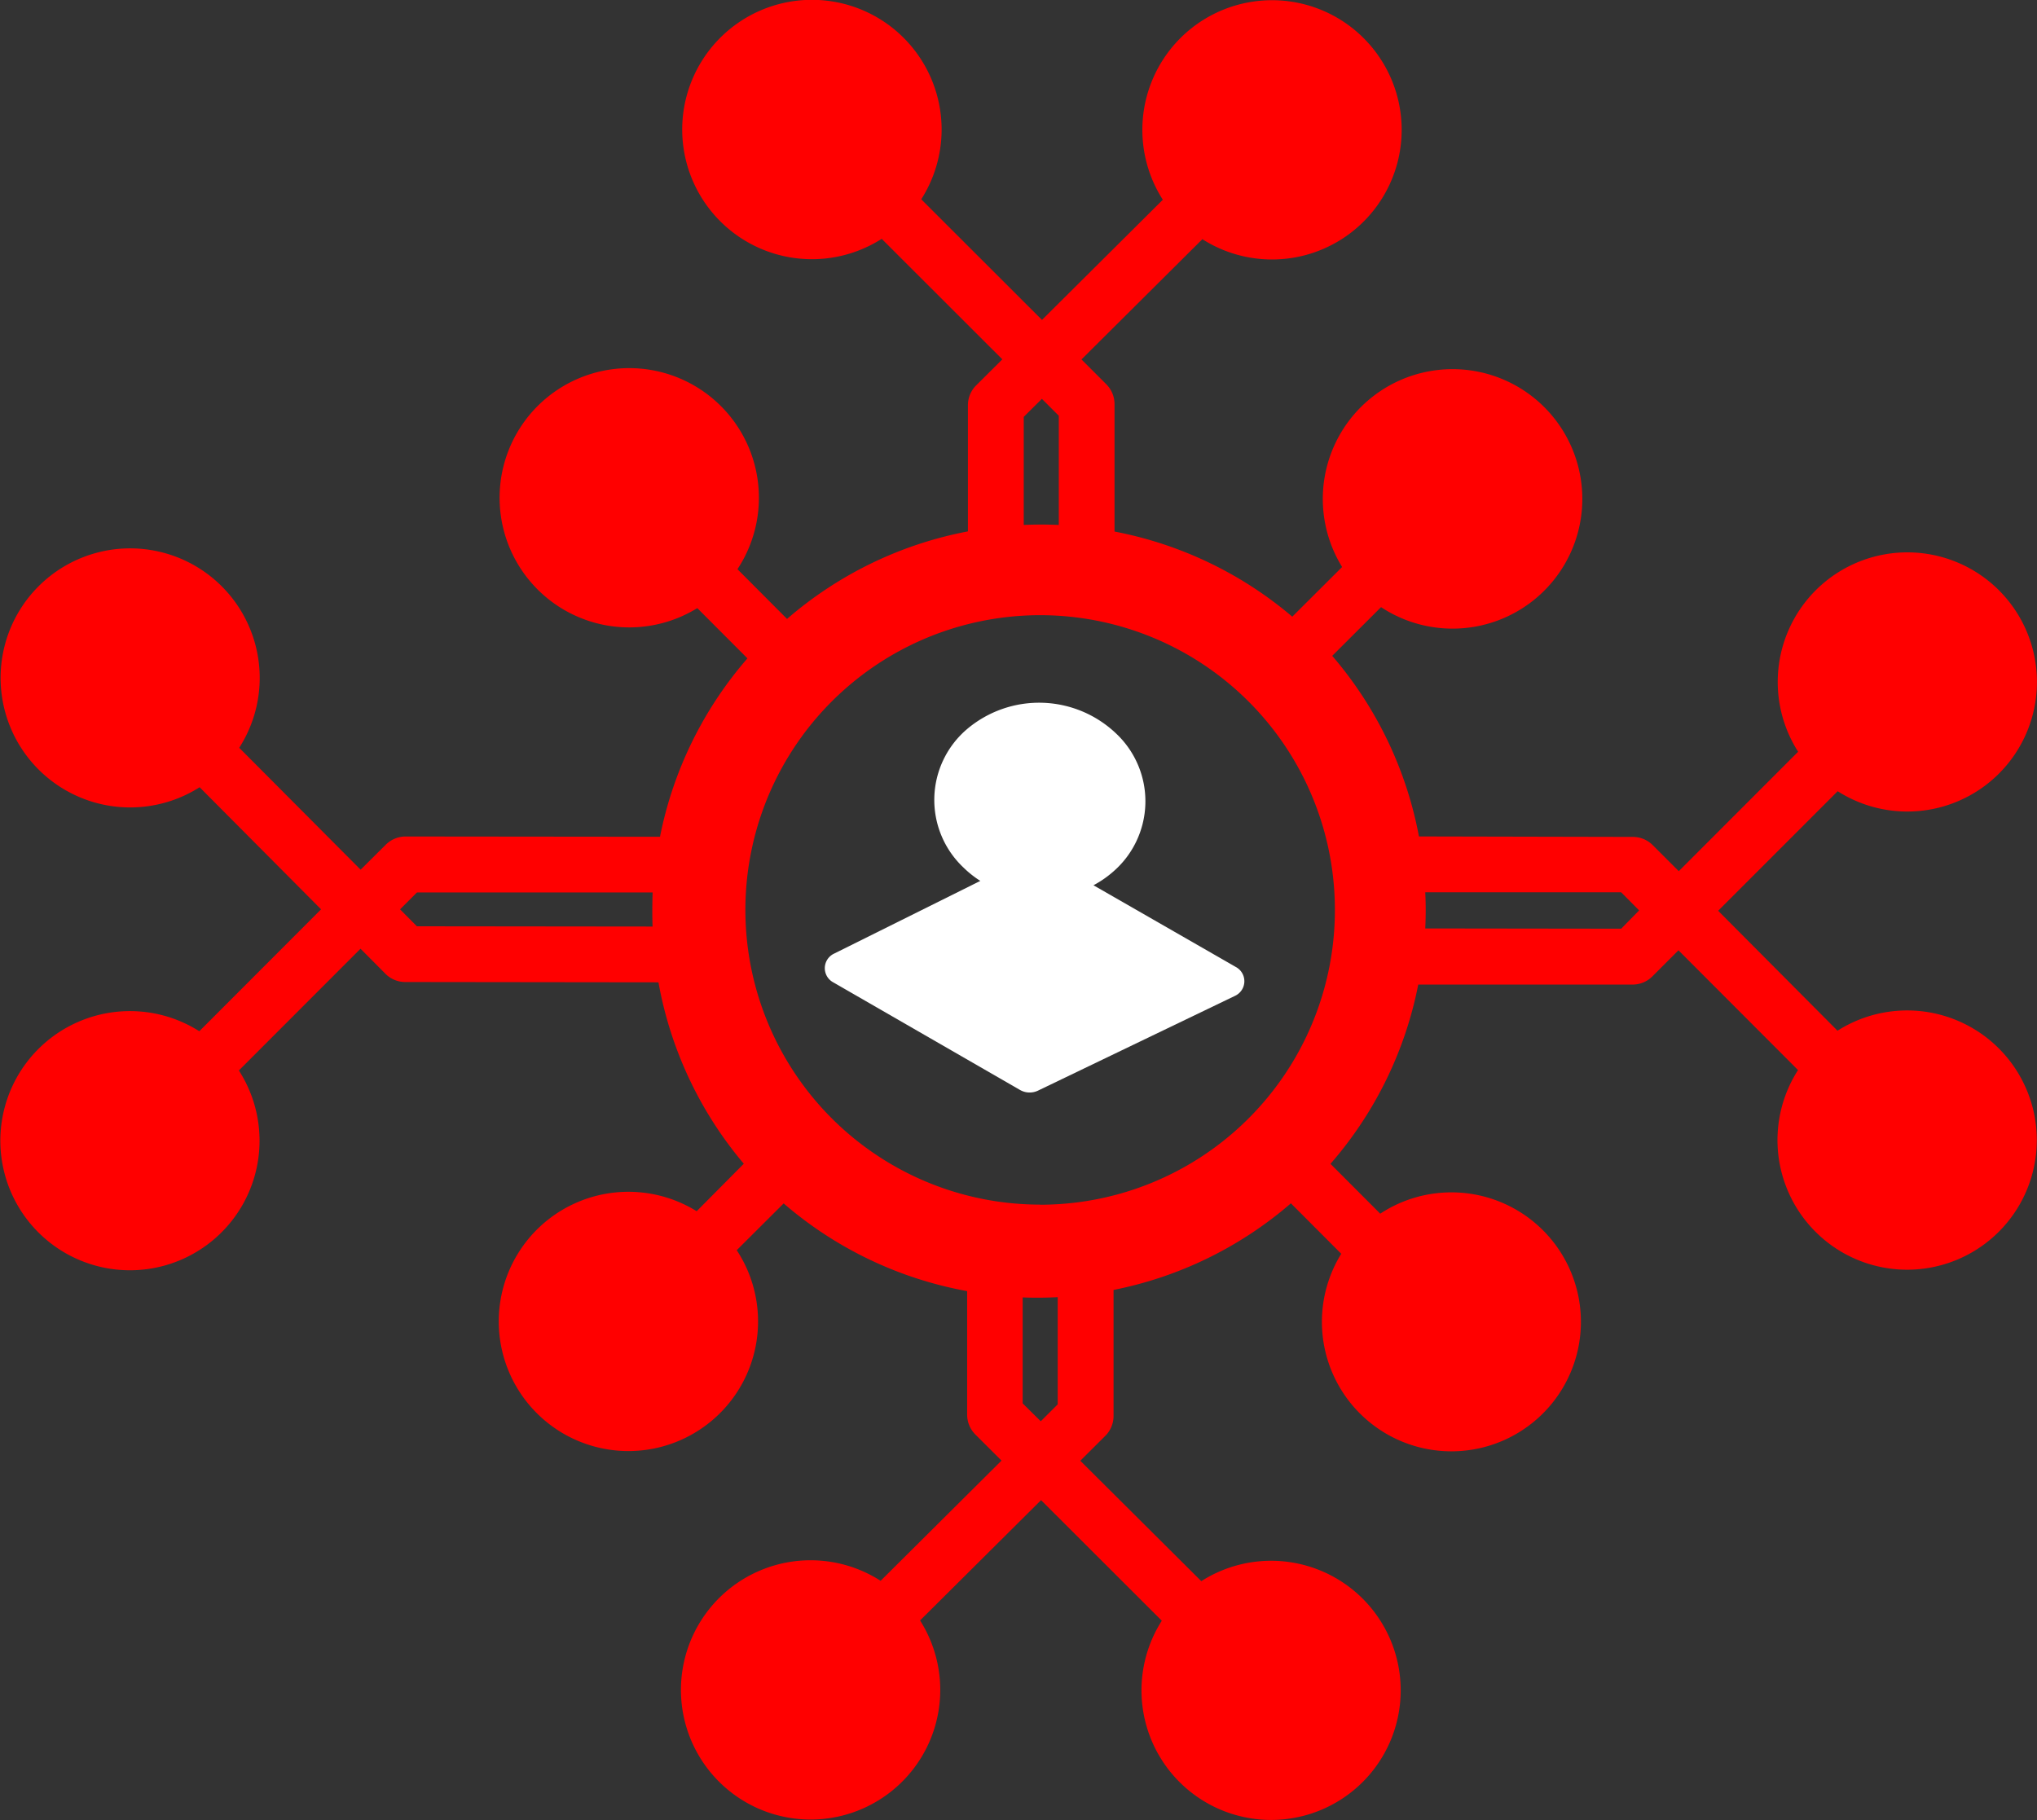
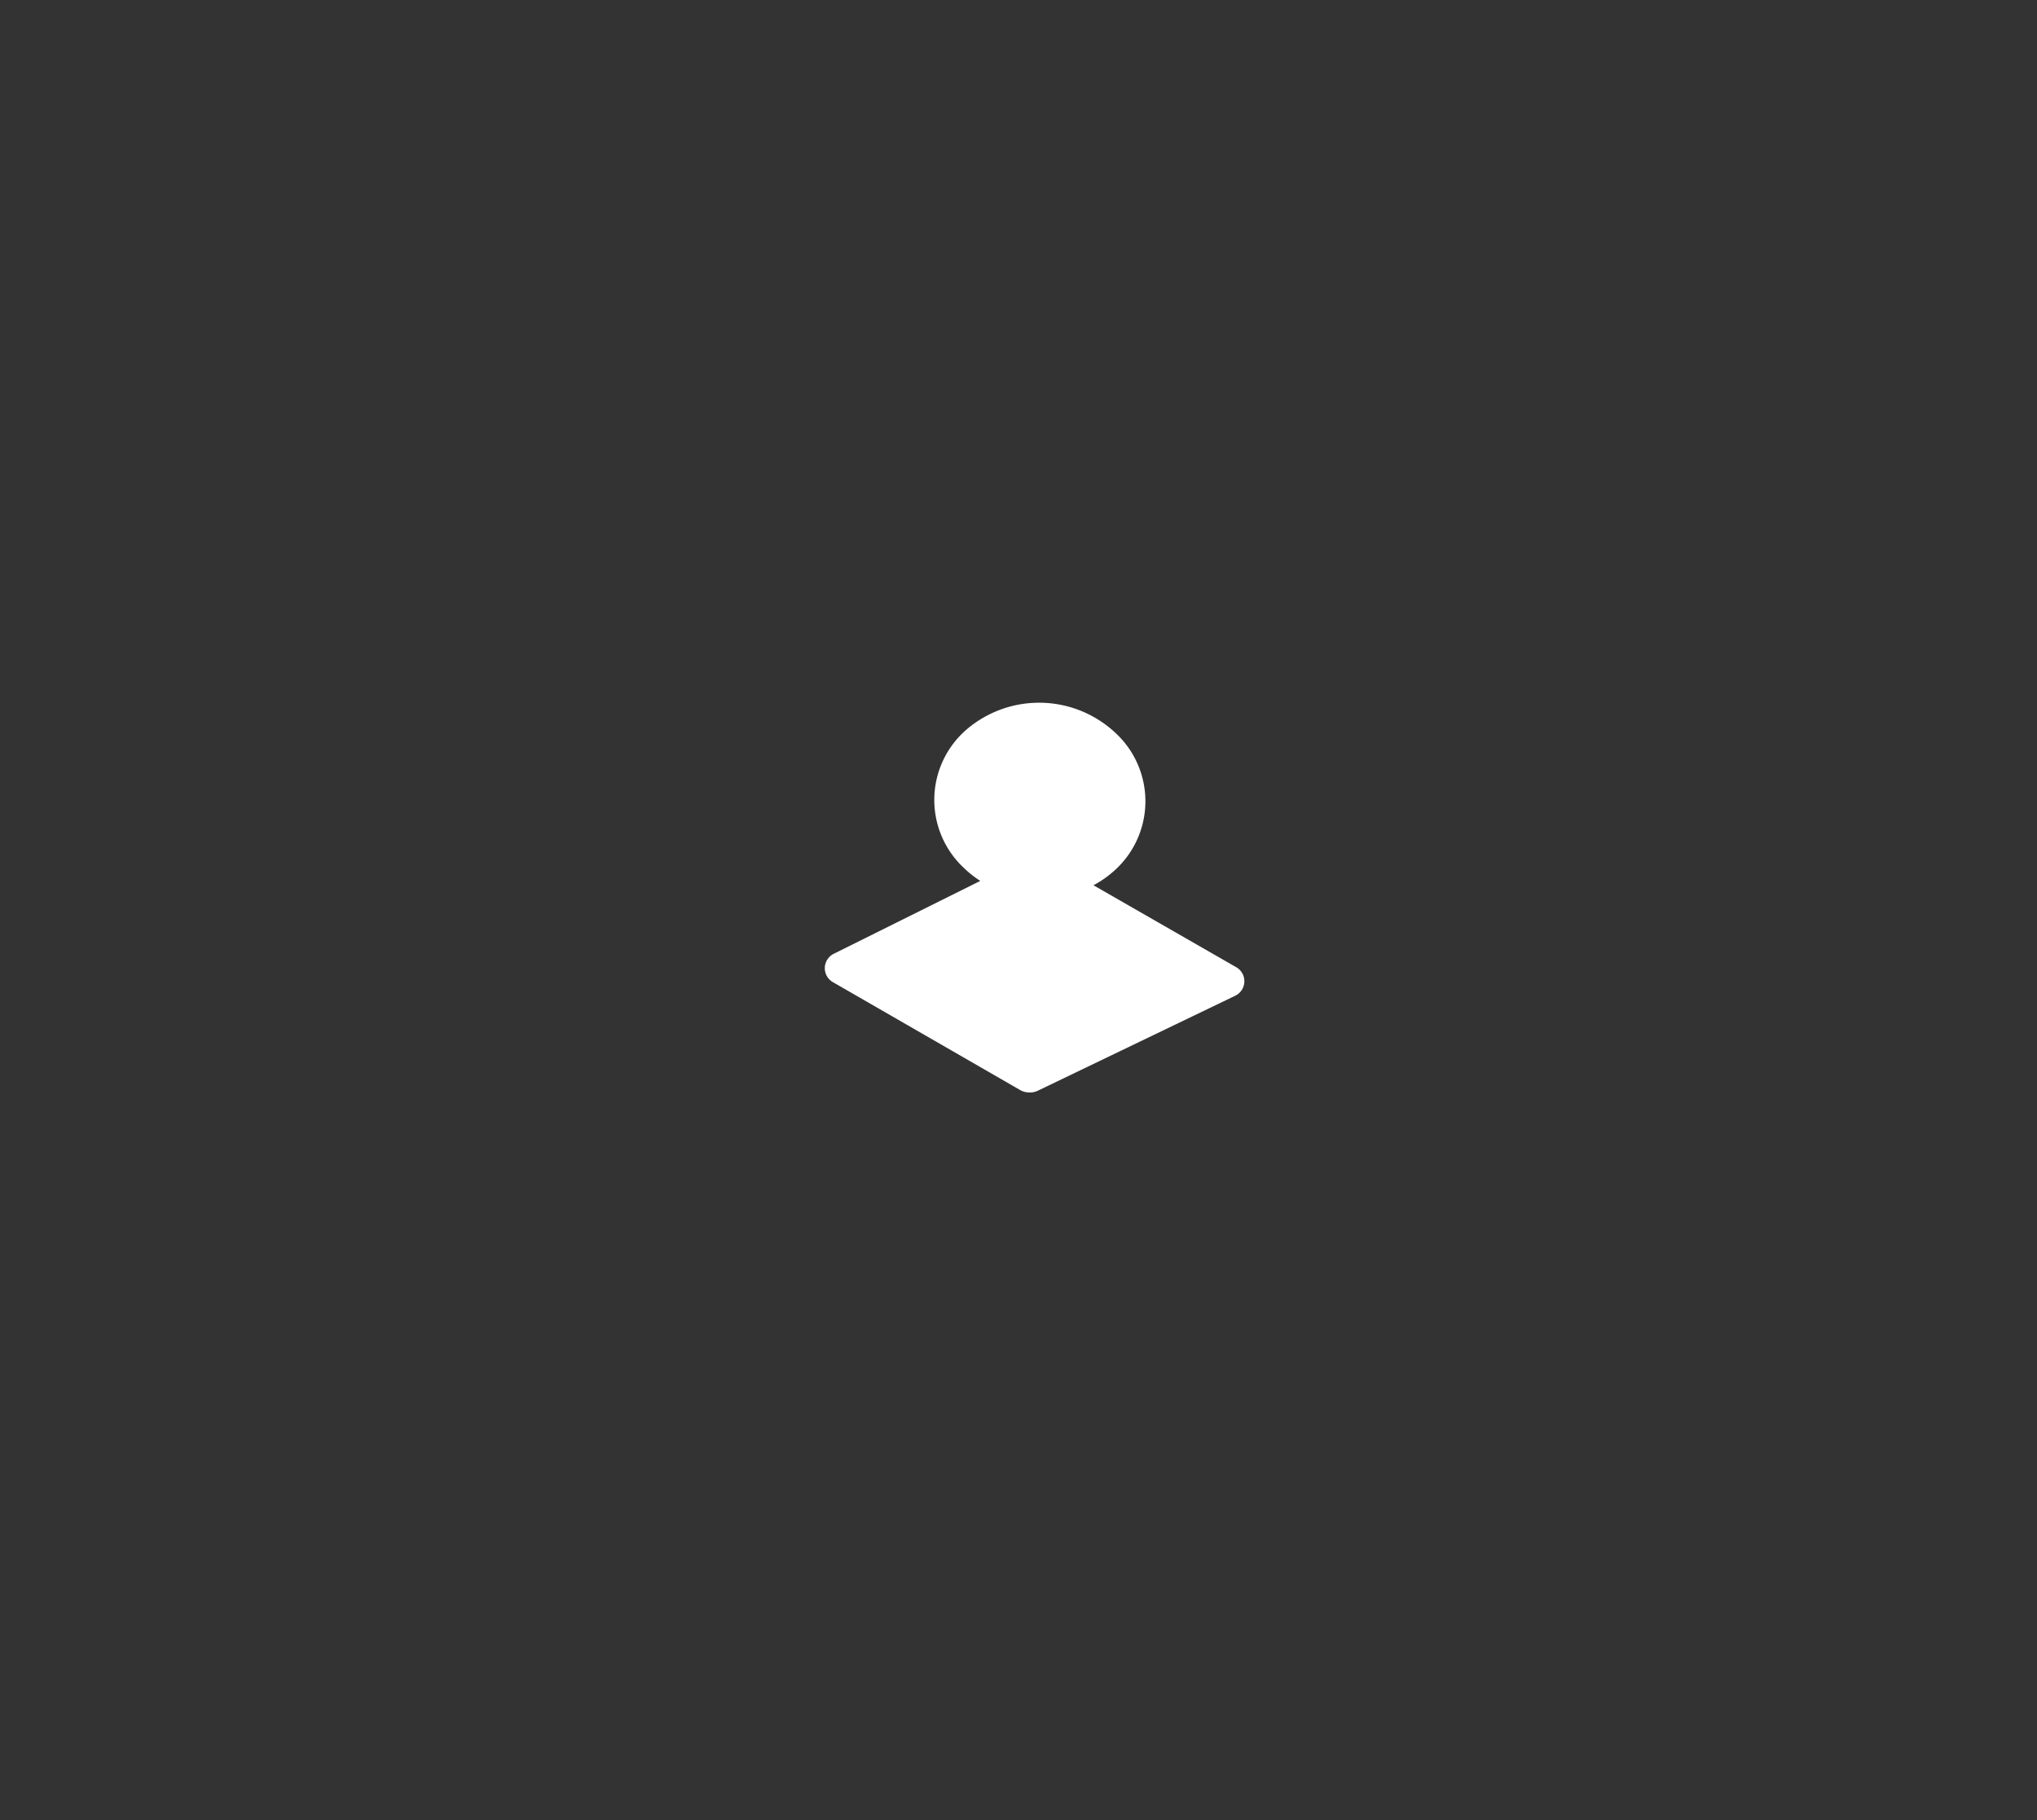
<svg xmlns="http://www.w3.org/2000/svg" viewBox="0 0 397.65 355.36">
  <rect x="0" y="0" width="397.65" height="355.36" fill="#333333" stroke="none" />
  <defs>
    <style>.cls-1{fill:red;}.cls-2{fill:#fff;}</style>
  </defs>
  <g id="Capa_2" data-name="Capa 2">
    <g id="Capa_1-2" data-name="Capa 1">
-       <path class="cls-1" d="M358.69,201.22l-23.28-23.4,23.33-23.34a25.3,25.3,0,1,0-7.72-7.71l-23.3,23.32L322.63,165h0a5.47,5.47,0,0,0-3.86-1.6L277,163.31a75.38,75.38,0,0,0-16.93-35.26l9.53-9.51A25.33,25.33,0,1,0,262,110.7l-9.73,9.7a75.4,75.4,0,0,0-34.7-16.62l0-24.86A5.46,5.46,0,0,0,216,75.06h0l-4.88-4.88L234.72,46.7A25.31,25.31,0,1,0,227,39L203.41,62.46,179.84,38.91a25.32,25.32,0,1,0-7.72,7.72l23.55,23.53-5.12,5.09h0a5.48,5.48,0,0,0-1.6,3.86l0,24.64a75.42,75.42,0,0,0-35.31,17.09l-9.68-9.71a25.31,25.31,0,1,0-7.84,7.6l9.79,9.81a75.45,75.45,0,0,0-17.07,34.83l-49.66-.05a5.49,5.49,0,0,0-3.86,1.59h0L70.4,169.8,46.7,146a25.29,25.29,0,1,0-7.73,7.7l23.71,23.84-23.77,23.8A25.3,25.3,0,1,0,46.63,209l23.75-23.77,4.87,4.9h0a5.42,5.42,0,0,0,3.85,1.6l49.44.06a75.48,75.48,0,0,0,16.66,35.42L136,236.48a25.31,25.31,0,1,0,7.82,7.61l9.16-9.13a75.39,75.39,0,0,0,35.82,17.12l0,24.13a5.47,5.47,0,0,0,1.6,3.86h0l5.11,5.1-23.6,23.47a25.31,25.31,0,1,0,7.7,7.74l23.62-23.49,23.57,23.54a25.3,25.3,0,1,0,7.71-7.72L210.89,285.2l4.89-4.87h0a5.48,5.48,0,0,0,1.6-3.86l0-24.62A75.34,75.34,0,0,0,252,234.94l9.83,9.85a25.28,25.28,0,1,0,7.61-7.83l-9.71-9.73a75.29,75.29,0,0,0,17.13-35l41.84,0a5.46,5.46,0,0,0,3.86-1.59h0l5.1-5.1L351,208.92a25.31,25.31,0,1,0,7.74-7.7ZM127.39,180.9l-46-.05-3.29-3.31,3.3-3.3,46,0C127.33,176.49,127.31,178.7,127.39,180.9Zm72.46-99.51,3.54-3.52,3.3,3.3,0,21.32q-3.42-.15-6.84,0Zm6.63,192.8-3.31,3.3L199.64,274l0-20.69c2.28.09,4.57.07,6.84-.05Zm-3.49-39a57.54,57.54,0,1,1,57.6-57.47A57.53,57.53,0,0,1,203,235.21Zm113.49-53.87-38.25-.05c.11-2.35.12-4.71,0-7.06l38.24,0,3.51,3.54Z" />
      <path class="cls-2" d="M162.69,191.81l36.44,21a3.77,3.77,0,0,0,3.47.14l38.45-18.5a3.15,3.15,0,0,0,.19-5.66l-27.78-15.95a20.09,20.09,0,0,0,3.76-2.58,18.16,18.16,0,0,0,.71-27,21.79,21.79,0,0,0-29.16-.9,18.15,18.15,0,0,0-.71,27,20.23,20.23,0,0,0,3.31,2.63l-28.53,14.19A3.14,3.14,0,0,0,162.69,191.81Z" />
    </g>
  </g>
</svg>